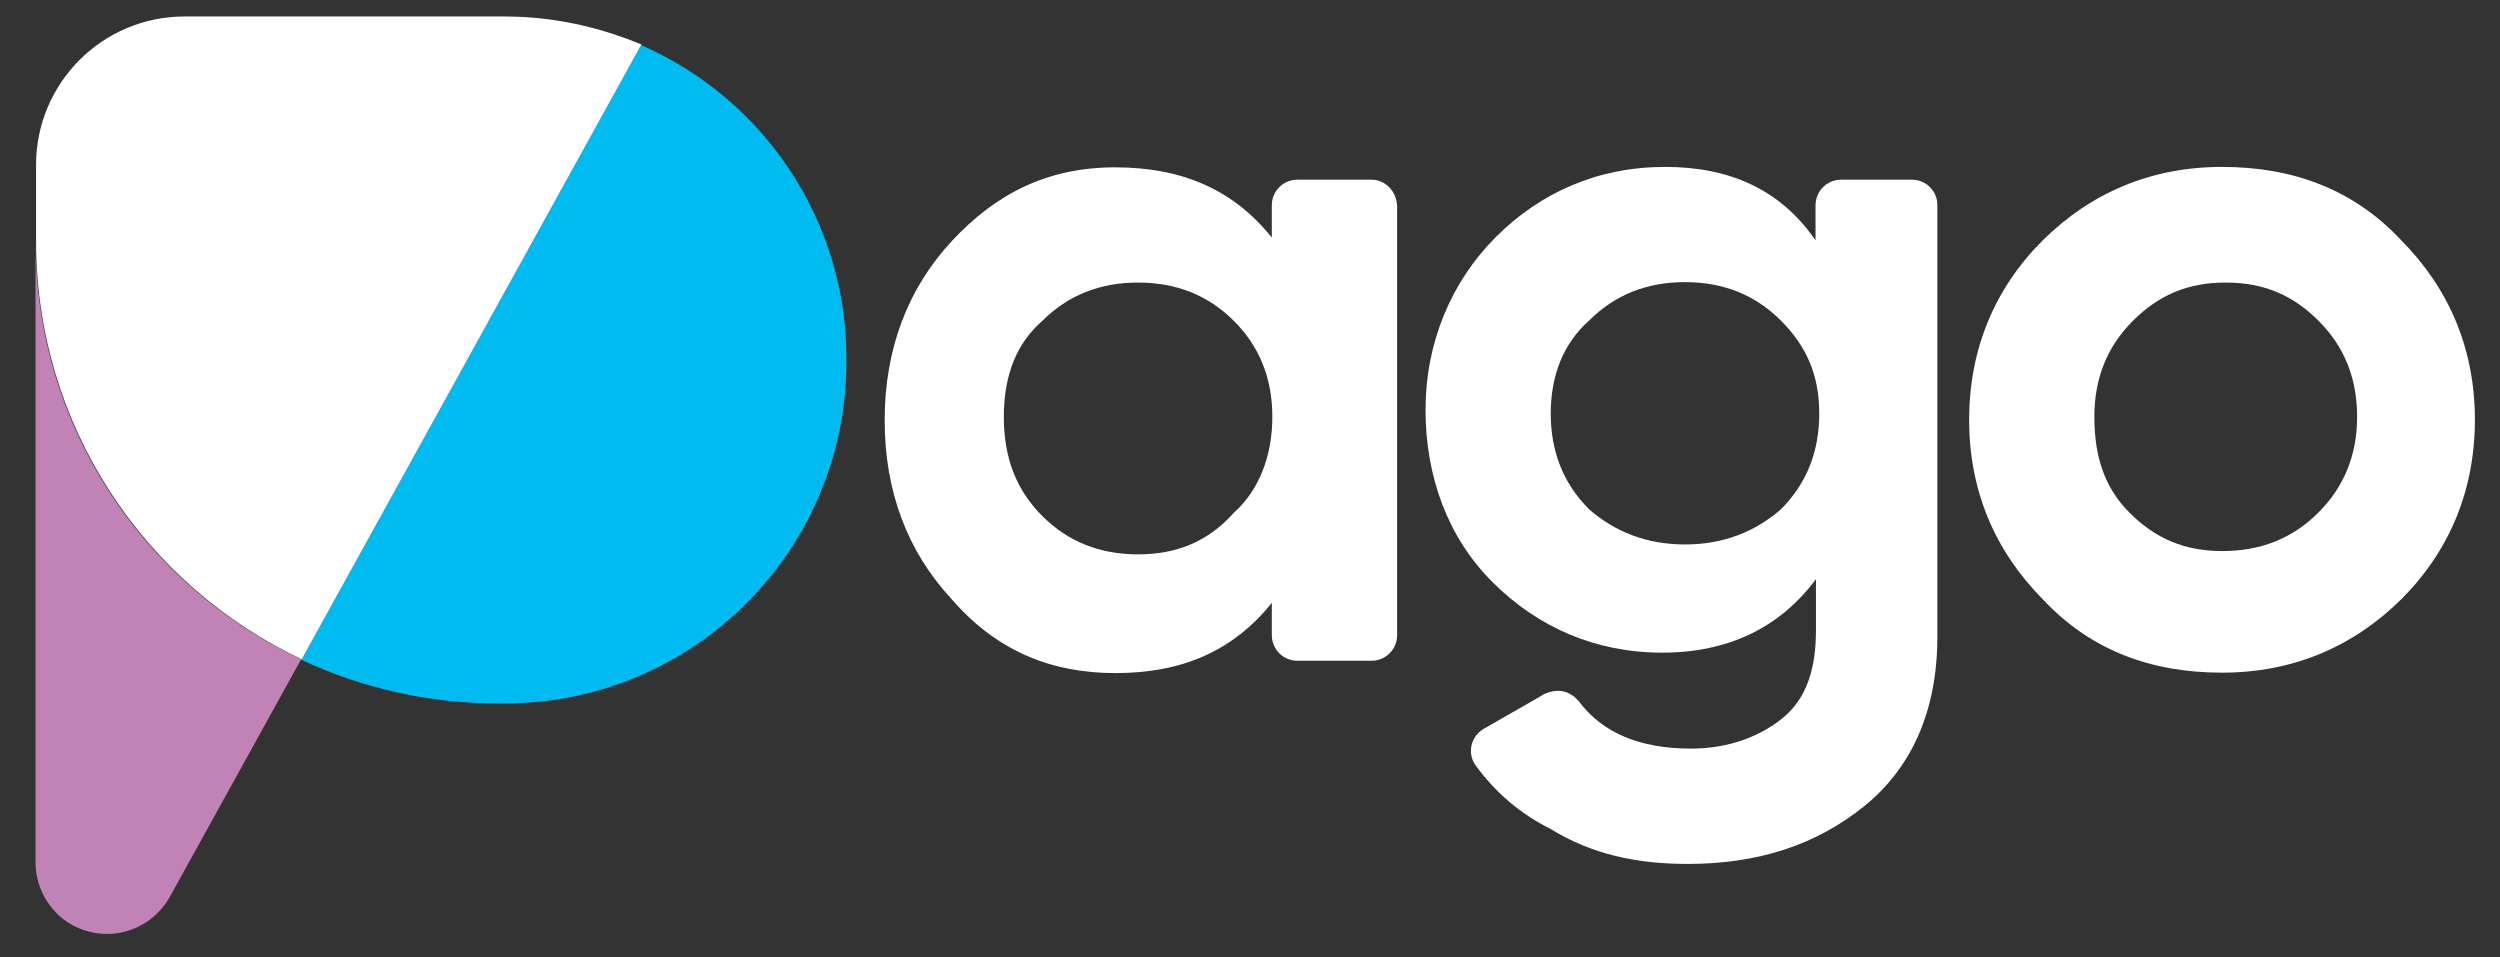
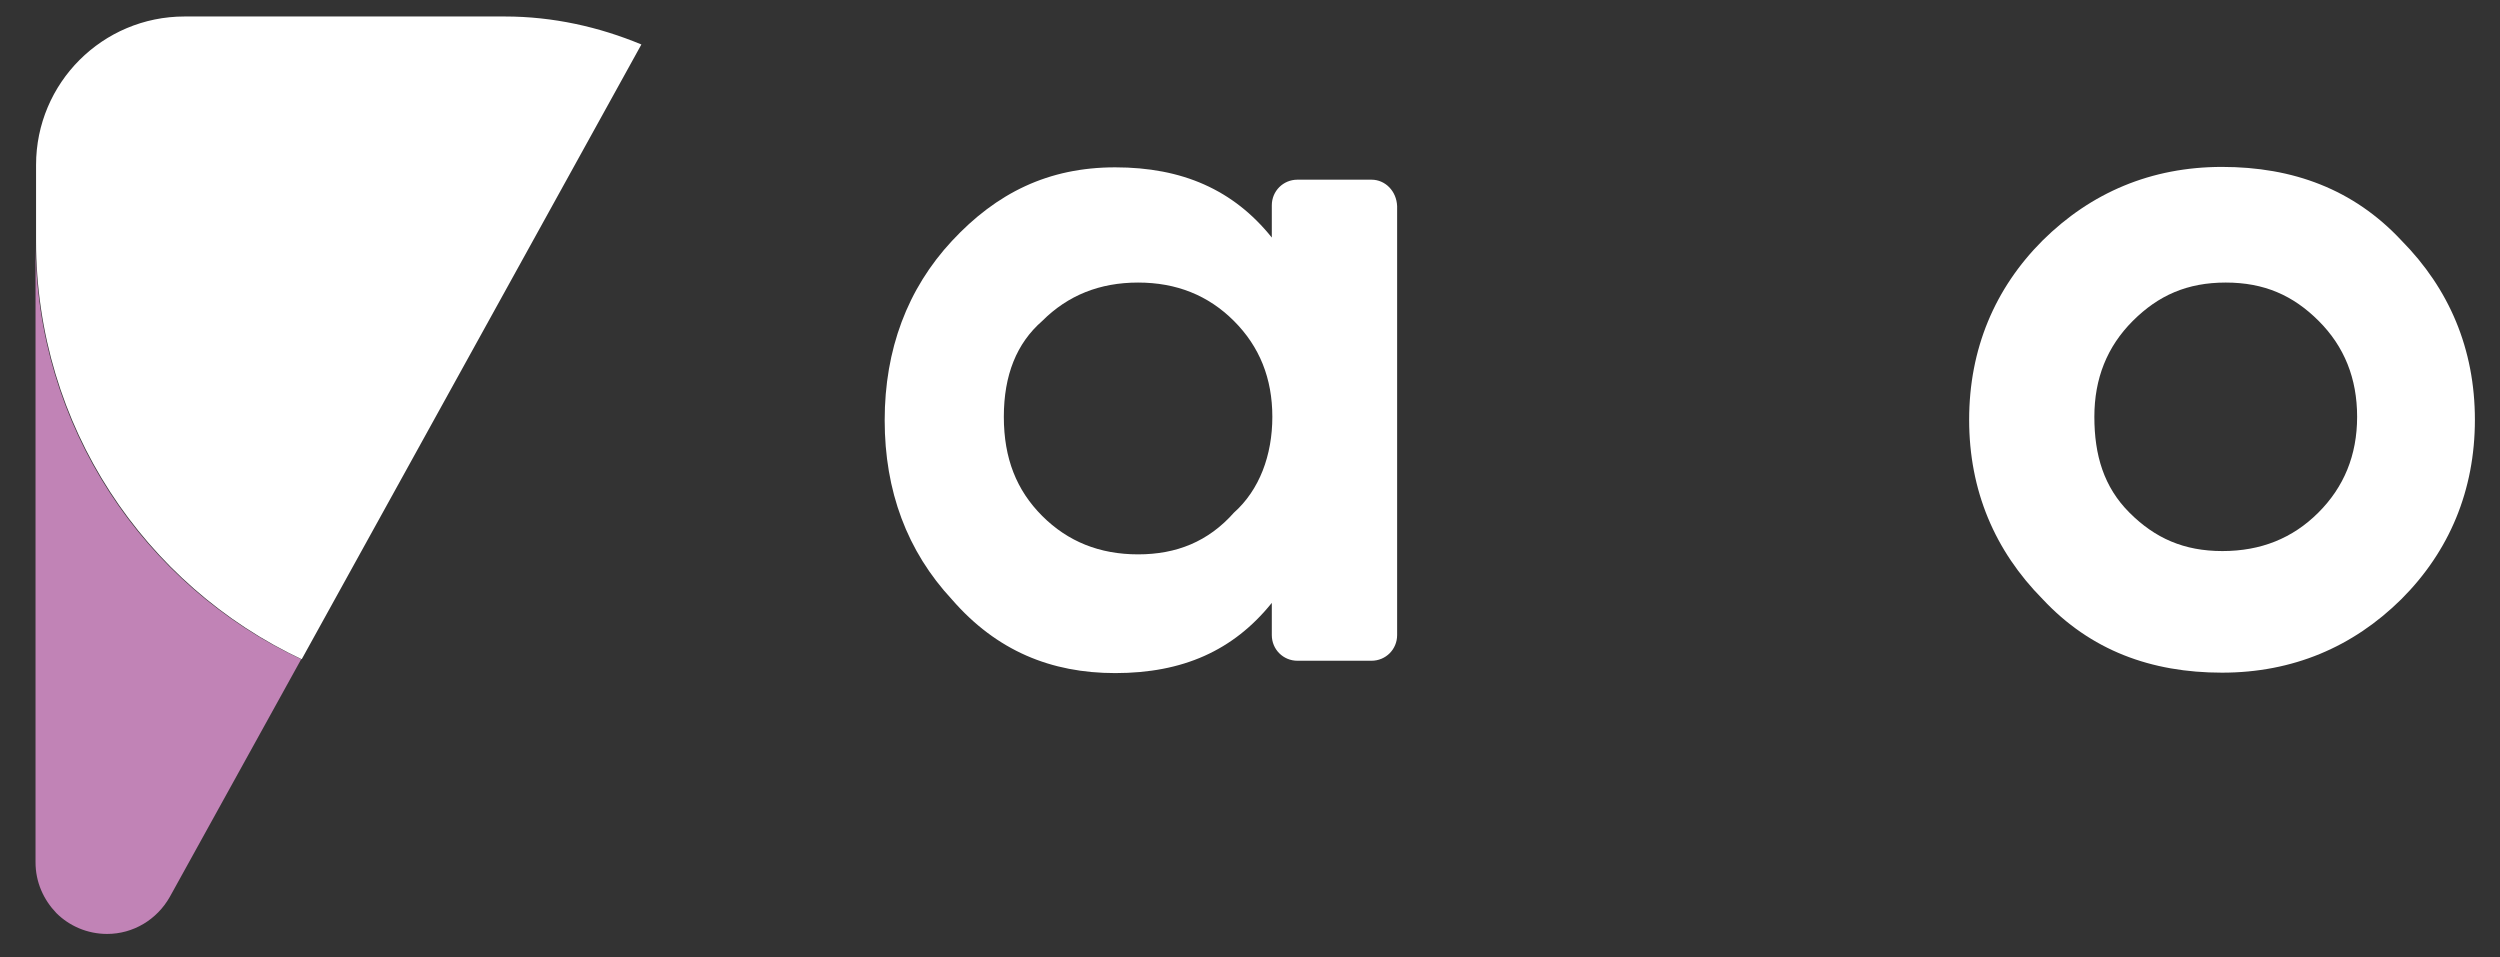
<svg xmlns="http://www.w3.org/2000/svg" id="Layer_1" version="1.1" viewBox="0 0 235 90">
  <rect x="0" y="0" width="235" height="90" fill="#333333" stroke="none" />
  <defs>
    <style>
      .st0 {
        fill: #00bbef;
      }

      .st1 {
        fill: #fff;
      }

      .st2 {
        fill: #c183b6;
      }
    </style>
  </defs>
  <path class="st1" d="M128.92,16.89h-6.96c-1.34,0-2.41,1.07-2.41,2.41v3.03c-3.61-4.5-8.43-6.6-14.72-6.6s-11.15,2.41-15.34,6.91-6.33,10.21-6.33,16.86,2.1,12.31,6.33,16.86c4.19,4.82,9.32,6.91,15.34,6.91,6.33,0,11.1-2.1,14.72-6.6v3.03c0,1.34,1.07,2.41,2.41,2.41h6.96c1.34,0,2.41-1.07,2.41-2.41V19.39c-.05-1.43-1.12-2.5-2.41-2.5ZM115.99,48.19c-2.41,2.72-5.4,3.92-9.01,3.92s-6.6-1.2-9.01-3.61-3.61-5.4-3.61-9.32,1.2-6.91,3.61-9.01c2.41-2.41,5.4-3.61,9.01-3.61s6.6,1.2,9.01,3.61c2.41,2.41,3.61,5.4,3.61,9.01s-1.21,6.87-3.61,9.01Z" />
-   <path class="st1" d="M179.71,16.89h-6.64c-1.34,0-2.41,1.07-2.41,2.41v3.3c-3.3-4.82-8.12-6.91-14.14-6.91-6.33,0-11.73,2.41-15.92,6.6s-6.6,9.94-6.6,16.23,2.1,12.04,6.33,16.23c4.19,4.19,9.63,6.6,15.92,6.6s11.1-2.41,14.45-6.91v4.82c0,3.61-.89,6.33-2.99,8.12-2.1,1.78-5.13,2.99-8.74,2.99-4.82,0-8.34-1.47-10.57-4.46h0s0-.04-.04-.04h0c-1.2-1.38-2.63-.89-3.21-.62-.04,0-.04.04-.09.04l-.13.09-.09.04-.13.09-5.22,2.99c-1.25.71-1.61,2.32-.76,3.48,1.87,2.54,4.15,4.5,7,5.93,3.92,2.41,8.12,3.3,12.93,3.3,6.6,0,12.04-1.78,16.54-5.4,4.5-3.61,6.91-9.01,6.91-15.92V19.25c0-1.29-1.06-2.36-2.4-2.36h0ZM167.4,47.88c-2.41,2.1-5.4,3.3-9.01,3.3s-6.6-1.2-9.01-3.3c-2.41-2.41-3.61-5.4-3.61-9.01s1.2-6.6,3.61-8.74c2.41-2.41,5.4-3.61,9.01-3.61s6.6,1.2,9.01,3.61c2.41,2.41,3.61,5.13,3.61,8.74s-1.2,6.6-3.61,9.01Z" />
  <path class="st1" d="M225.73,22.6c-4.5-4.82-10.21-6.91-16.86-6.91s-12.31,2.41-16.86,6.91c-4.5,4.5-6.91,10.21-6.91,16.86s2.41,12.31,6.91,16.86c4.5,4.82,10.21,6.91,16.86,6.91s12.31-2.41,16.86-6.91c4.5-4.5,6.91-10.21,6.91-16.86s-2.41-12.31-6.91-16.86ZM217.92,48.19c-2.41,2.41-5.4,3.61-9.01,3.61s-6.33-1.2-8.74-3.61-3.3-5.4-3.3-9.01,1.2-6.6,3.61-9.01c2.41-2.41,5.13-3.61,8.74-3.61s6.33,1.2,8.74,3.61c2.41,2.41,3.61,5.4,3.61,9.01s-1.24,6.61-3.65,9.01h0Z" />
-   <polygon class="st1" points="148.36 65.94 148.4 65.99 148.4 65.99 148.36 65.94" />
  <g>
    <path class="st2" d="M3.34,22.69v58.37c0,1.87.76,3.52,1.96,4.77,1.2,1.2,2.9,1.96,4.77,1.96,2.45,0,4.68-1.34,5.89-3.48l12.35-22.34C13.55,55.06,3.34,40.08,3.34,22.69Z" />
-     <path class="st0" d="M60.24,4.23l-31.92,57.79c5.62,2.63,11.86,4.1,18.46,4.1h.67c17.75,0,32.11-14.4,32.11-32.11v-.31c0-13.2-7.94-24.52-19.32-29.47Z" />
    <path class="st1" d="M47.45,1.55h-30.1C9.64,1.55,3.39,7.79,3.39,15.51v7.13c0,17.39,10.21,32.37,24.97,39.33L60.29,4.18c-3.97-1.65-8.3-2.63-12.84-2.63Z" />
  </g>
</svg>